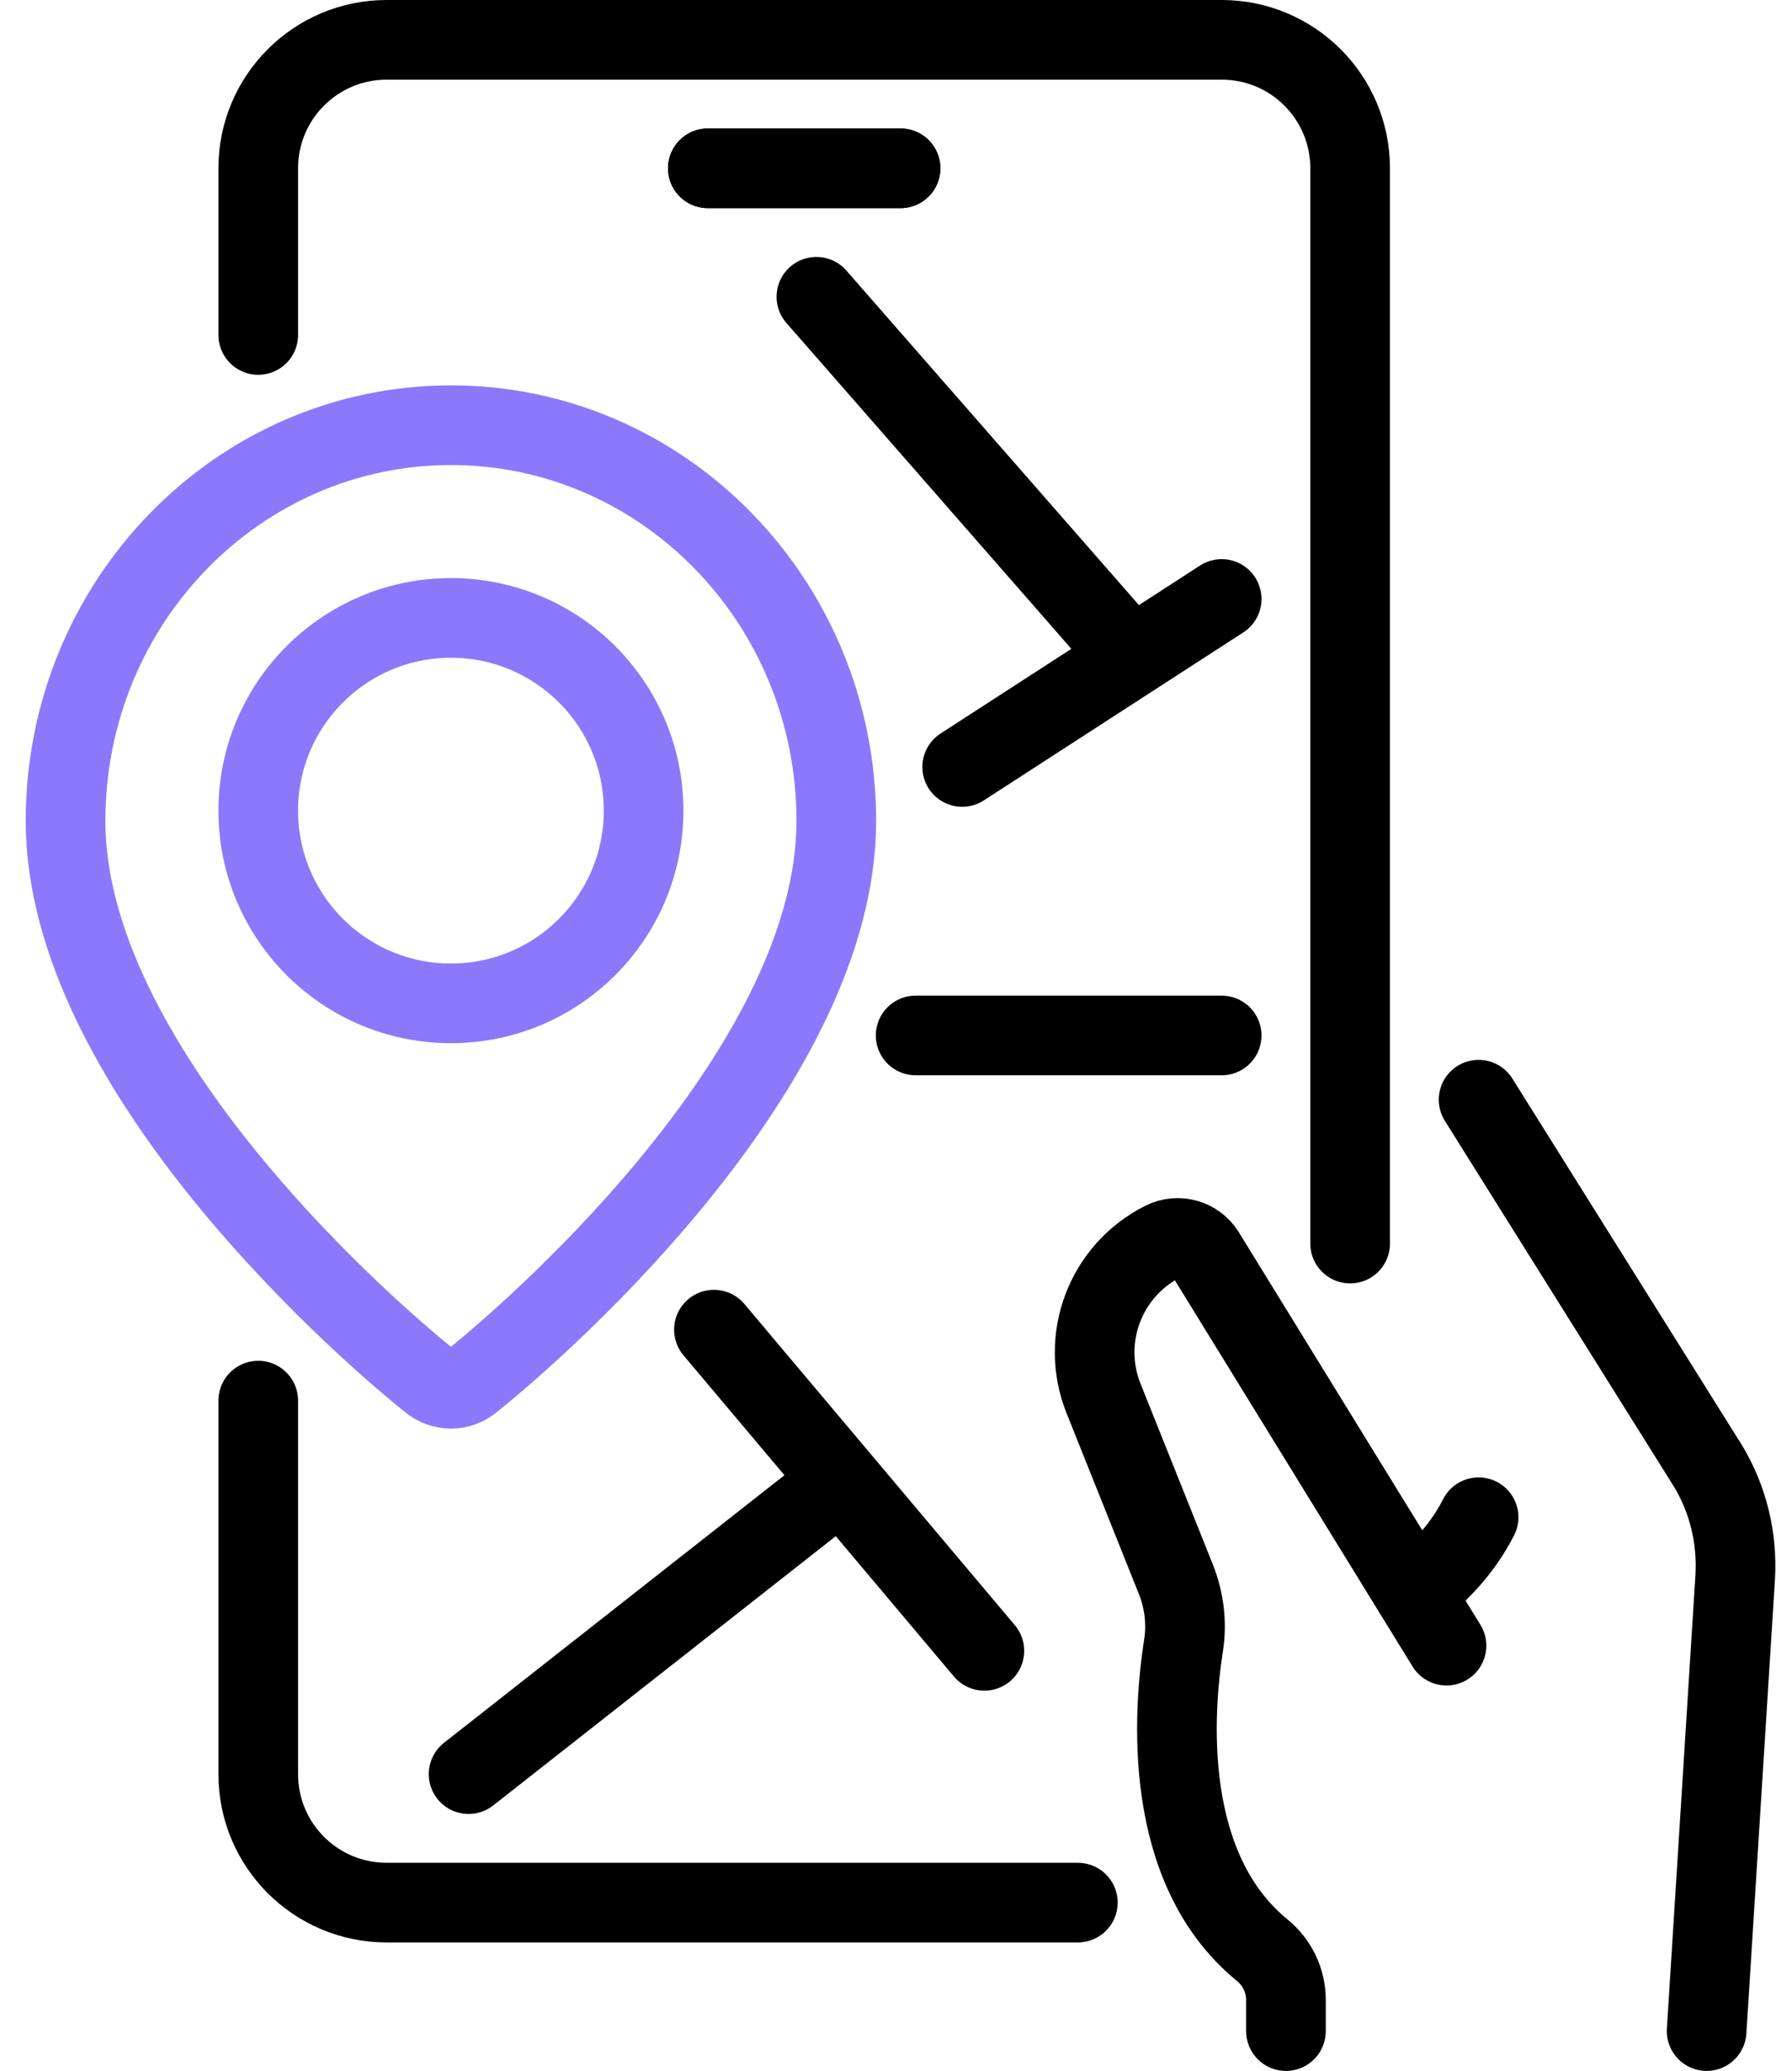
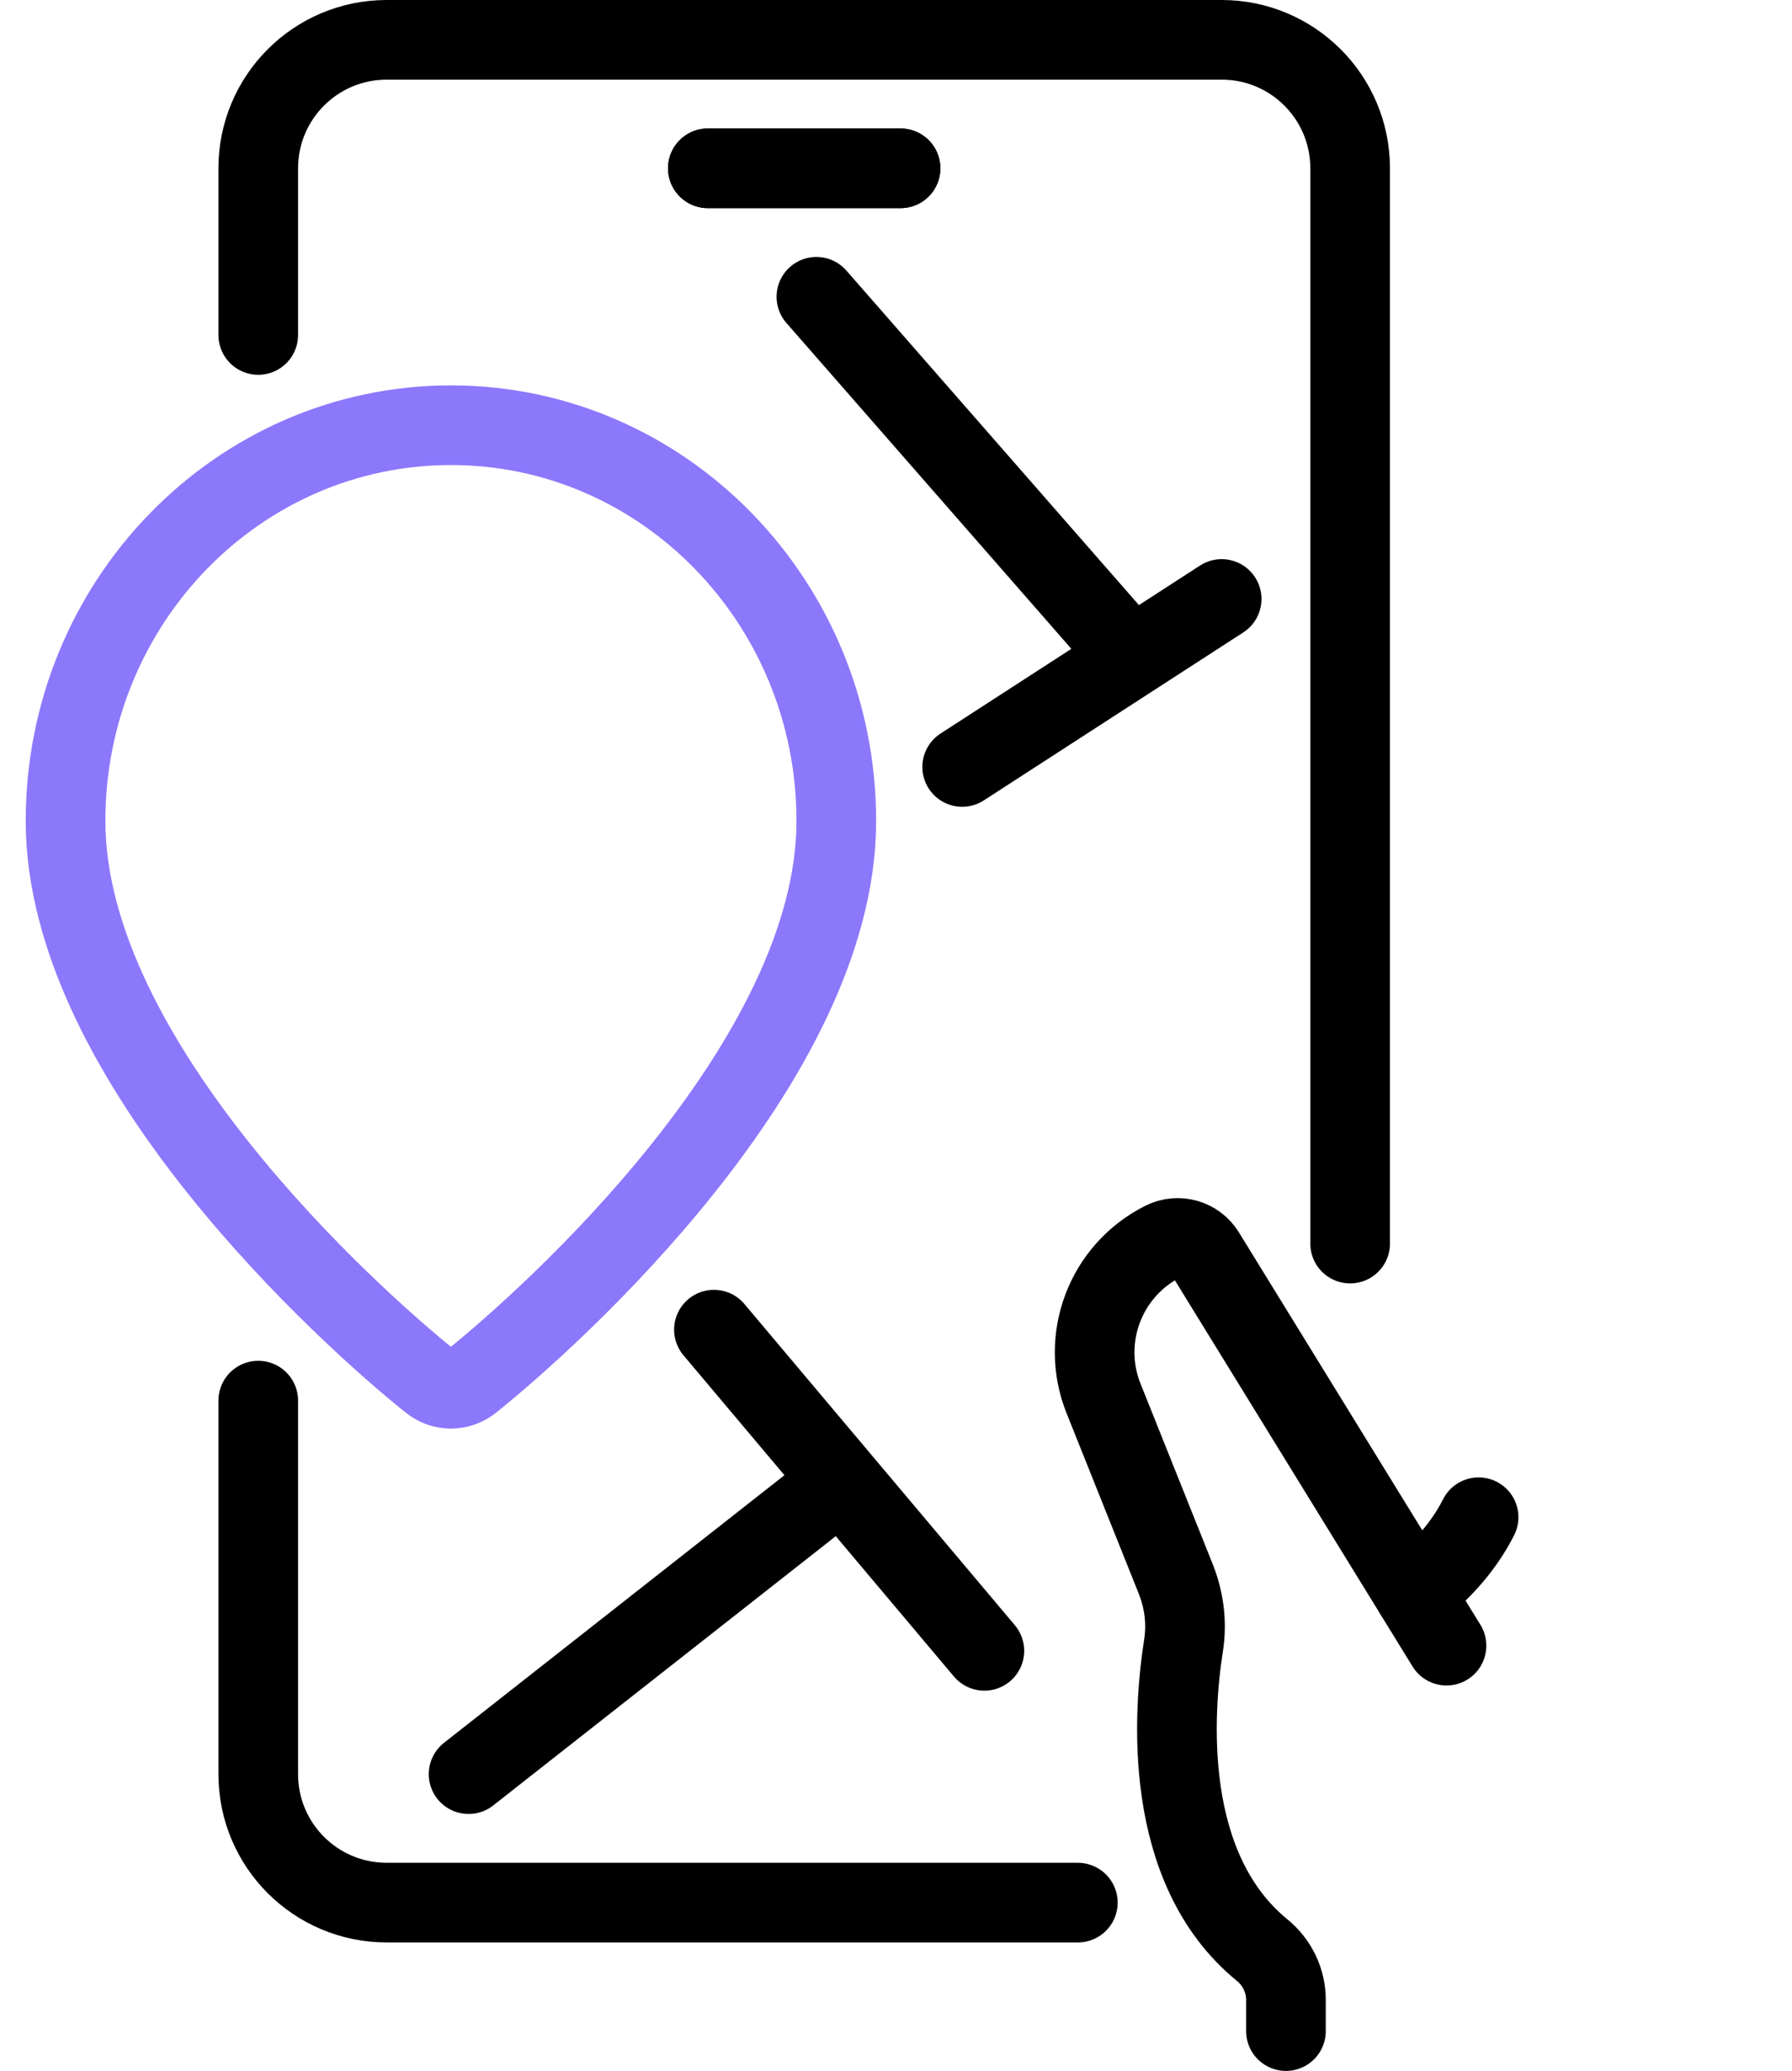
<svg xmlns="http://www.w3.org/2000/svg" width="45" height="52" viewBox="0 0 45 52" fill="none">
  <path d="M6.485 8.411V4.226C6.485 2.444 7.928 1 9.711 1H30.678C32.461 1 33.904 2.444 33.904 4.226V31.226" stroke="black" stroke-width="2" stroke-linecap="round" stroke-linejoin="round" />
  <path d="M6.485 35.169V44.548C6.485 46.331 7.928 47.774 9.711 47.774H27.066" stroke="black" stroke-width="2" stroke-linecap="round" stroke-linejoin="round" />
  <path d="M17.775 4.226H22.614" stroke="black" stroke-width="2" stroke-linecap="round" stroke-linejoin="round" />
-   <path d="M11.324 25.194C13.996 25.194 16.162 23.027 16.162 20.355C16.162 17.683 13.996 15.516 11.324 15.516C8.651 15.516 6.485 17.683 6.485 20.355C6.485 23.027 8.651 25.194 11.324 25.194Z" stroke="#8C78FB" stroke-width="2" stroke-linecap="round" stroke-linejoin="round" />
  <path d="M21.001 20.614C21.001 26.662 13.831 33.091 11.834 34.69C11.532 34.932 11.115 34.932 10.813 34.69C8.817 33.092 1.646 26.662 1.646 20.614C1.646 15.127 5.979 10.677 11.324 10.677C16.668 10.677 21.001 15.127 21.001 20.614Z" stroke="#8C78FB" stroke-width="2" stroke-linecap="round" stroke-linejoin="round" />
  <path d="M30.678 15.04L24.162 19.258" stroke="black" stroke-width="2" stroke-linecap="round" stroke-linejoin="round" />
  <path d="M28.259 16.323L20.501 7.452" stroke="black" stroke-width="2" stroke-linecap="round" stroke-linejoin="round" />
  <path d="M24.719 41.452L17.928 33.387" stroke="black" stroke-width="2" stroke-linecap="round" stroke-linejoin="round" />
  <path d="M21.001 37.29L11.767 44.548" stroke="black" stroke-width="2" stroke-linecap="round" stroke-linejoin="round" />
-   <path d="M30.678 26H22.993" stroke="black" stroke-width="2" stroke-linecap="round" stroke-linejoin="round" />
  <path d="M17.775 4.226H22.614" stroke="black" stroke-width="2" stroke-linecap="round" stroke-linejoin="round" />
  <path d="M36.324 41.322L30.259 31.468C30.04 31.112 29.585 30.983 29.212 31.169C27.761 31.894 27.109 33.609 27.712 35.115L29.524 39.645C29.736 40.174 29.809 40.749 29.721 41.311C29.459 42.988 29.172 46.907 31.696 48.968C32.07 49.274 32.292 49.729 32.292 50.213V51" stroke="black" stroke-width="2" stroke-linecap="round" stroke-linejoin="round" />
-   <path d="M37.13 27.613L42.888 36.806C43.396 37.645 43.63 38.621 43.574 39.597L42.856 51" stroke="black" stroke-width="2" stroke-linecap="round" stroke-linejoin="round" />
  <path d="M35.509 39.992C36.033 39.589 36.695 38.96 37.13 38.097" stroke="black" stroke-width="2" stroke-linecap="round" stroke-linejoin="round" />
</svg>